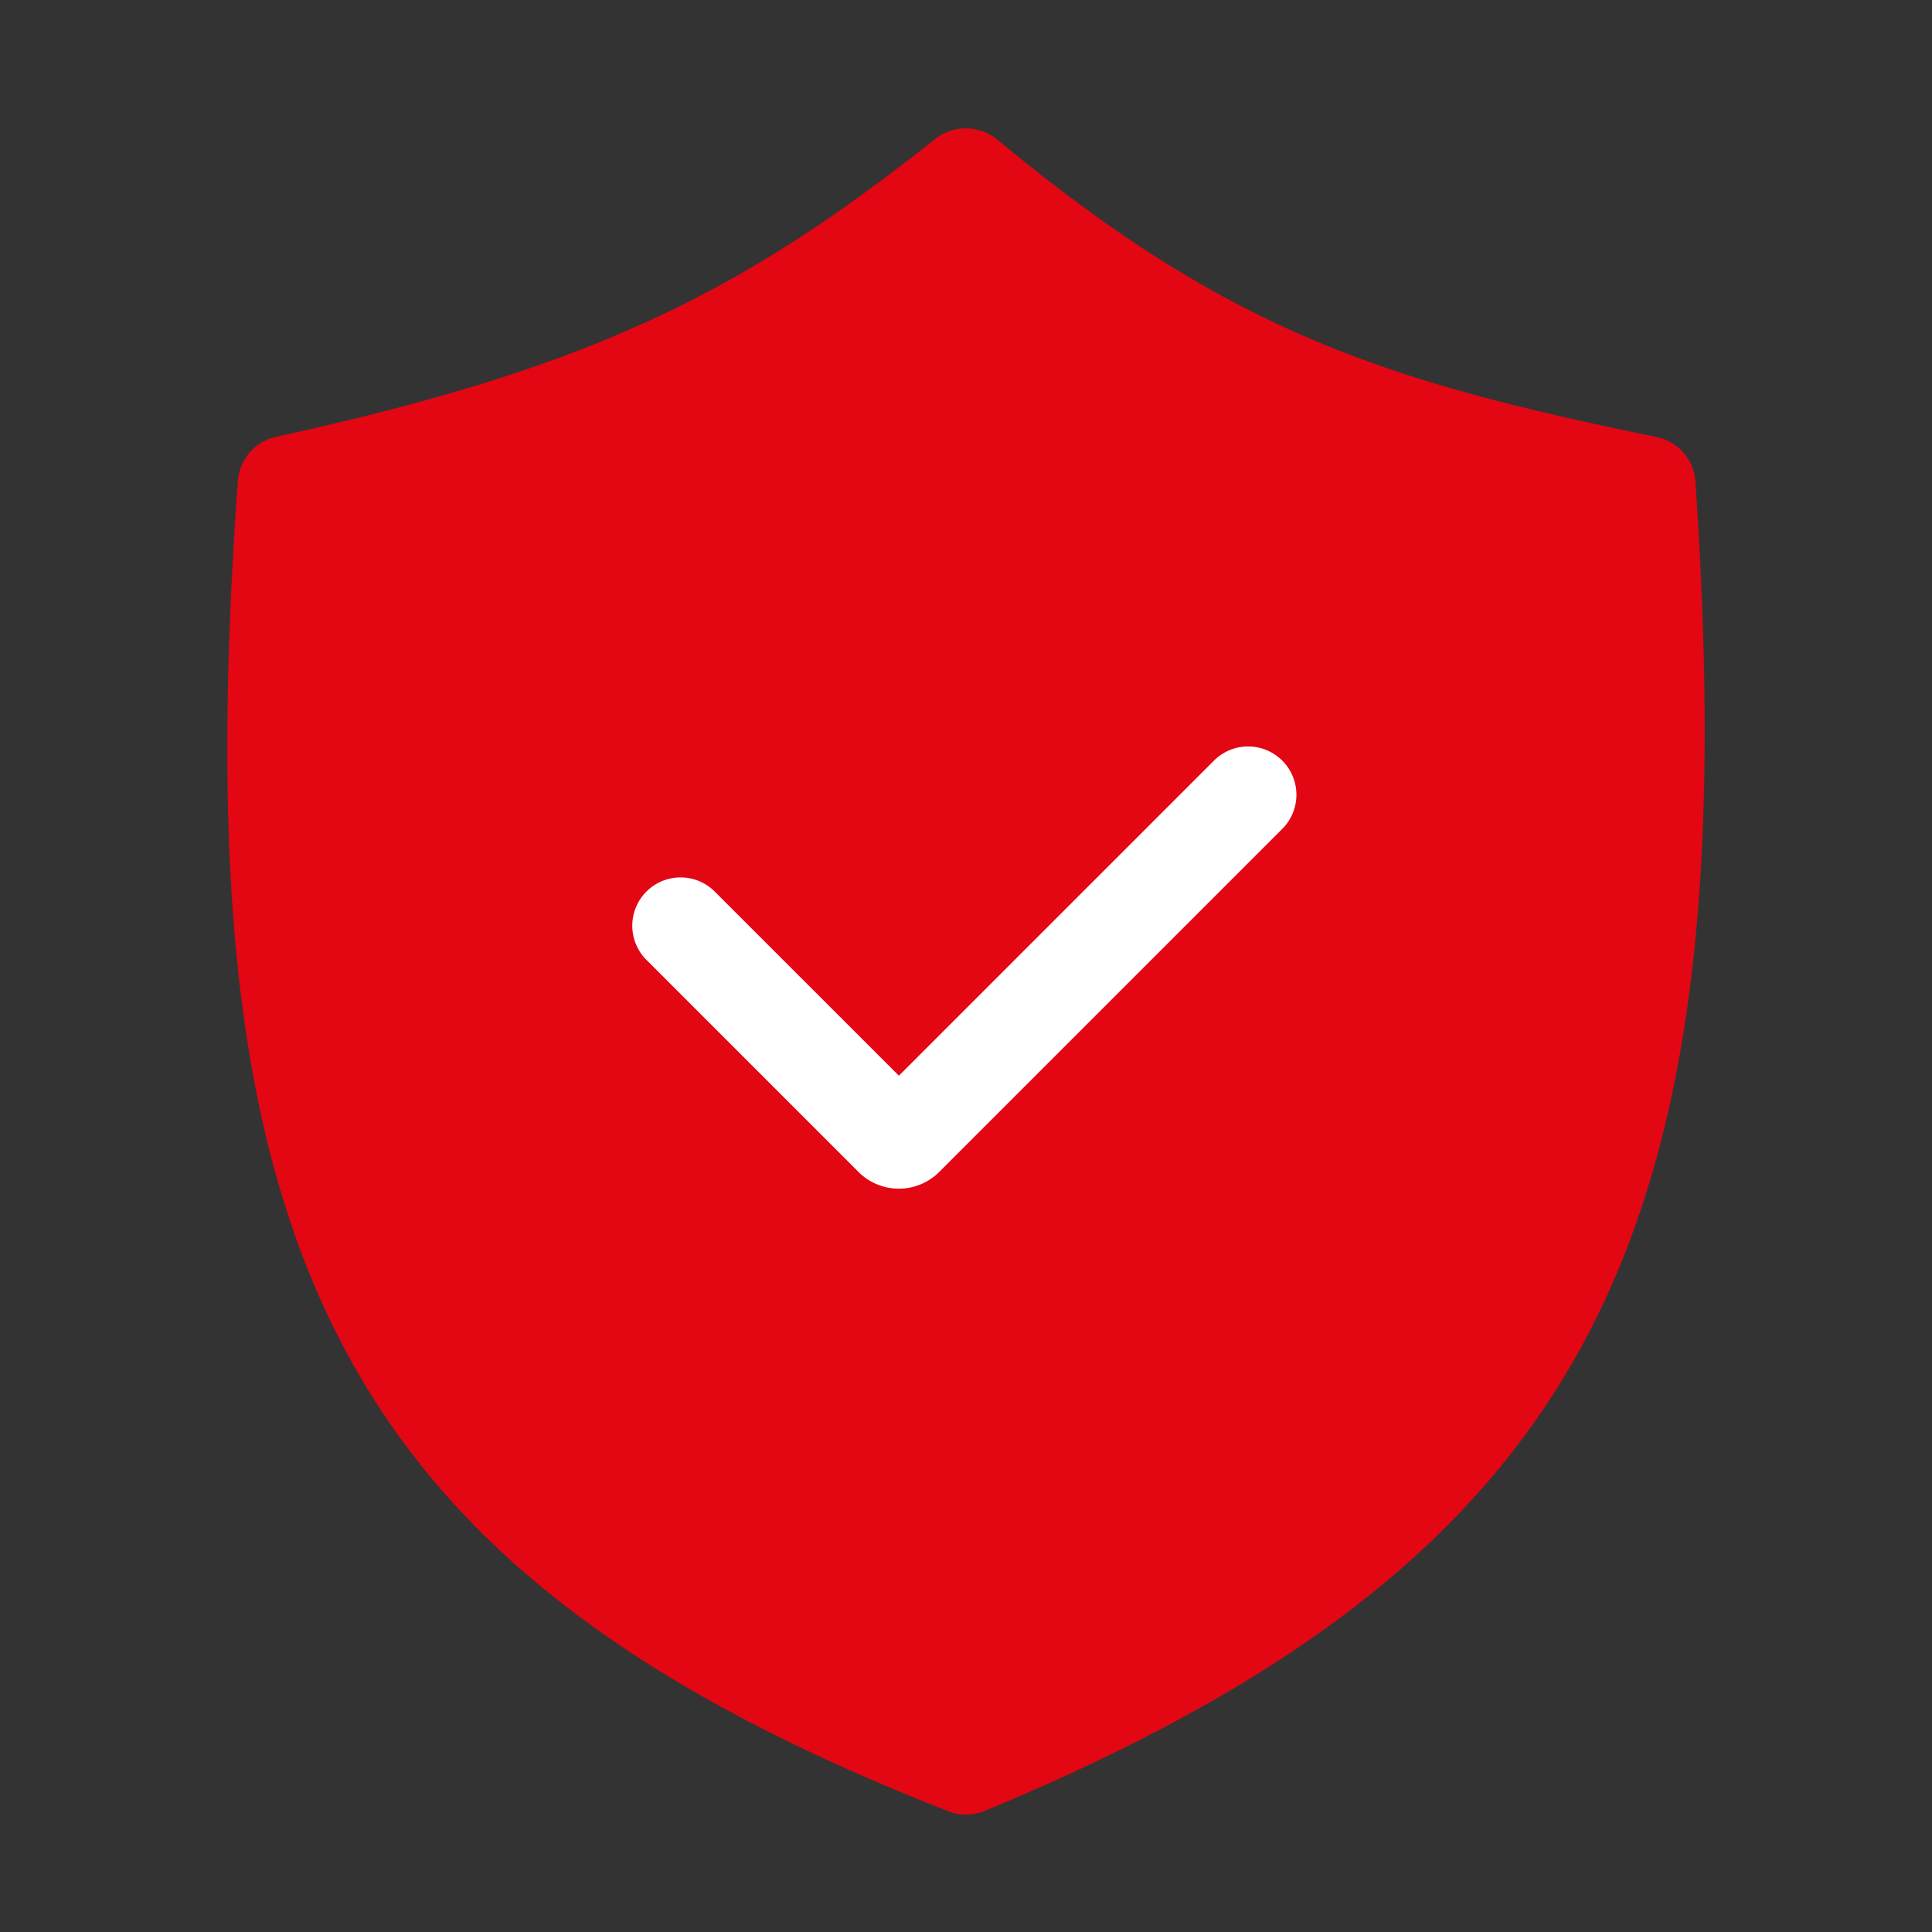
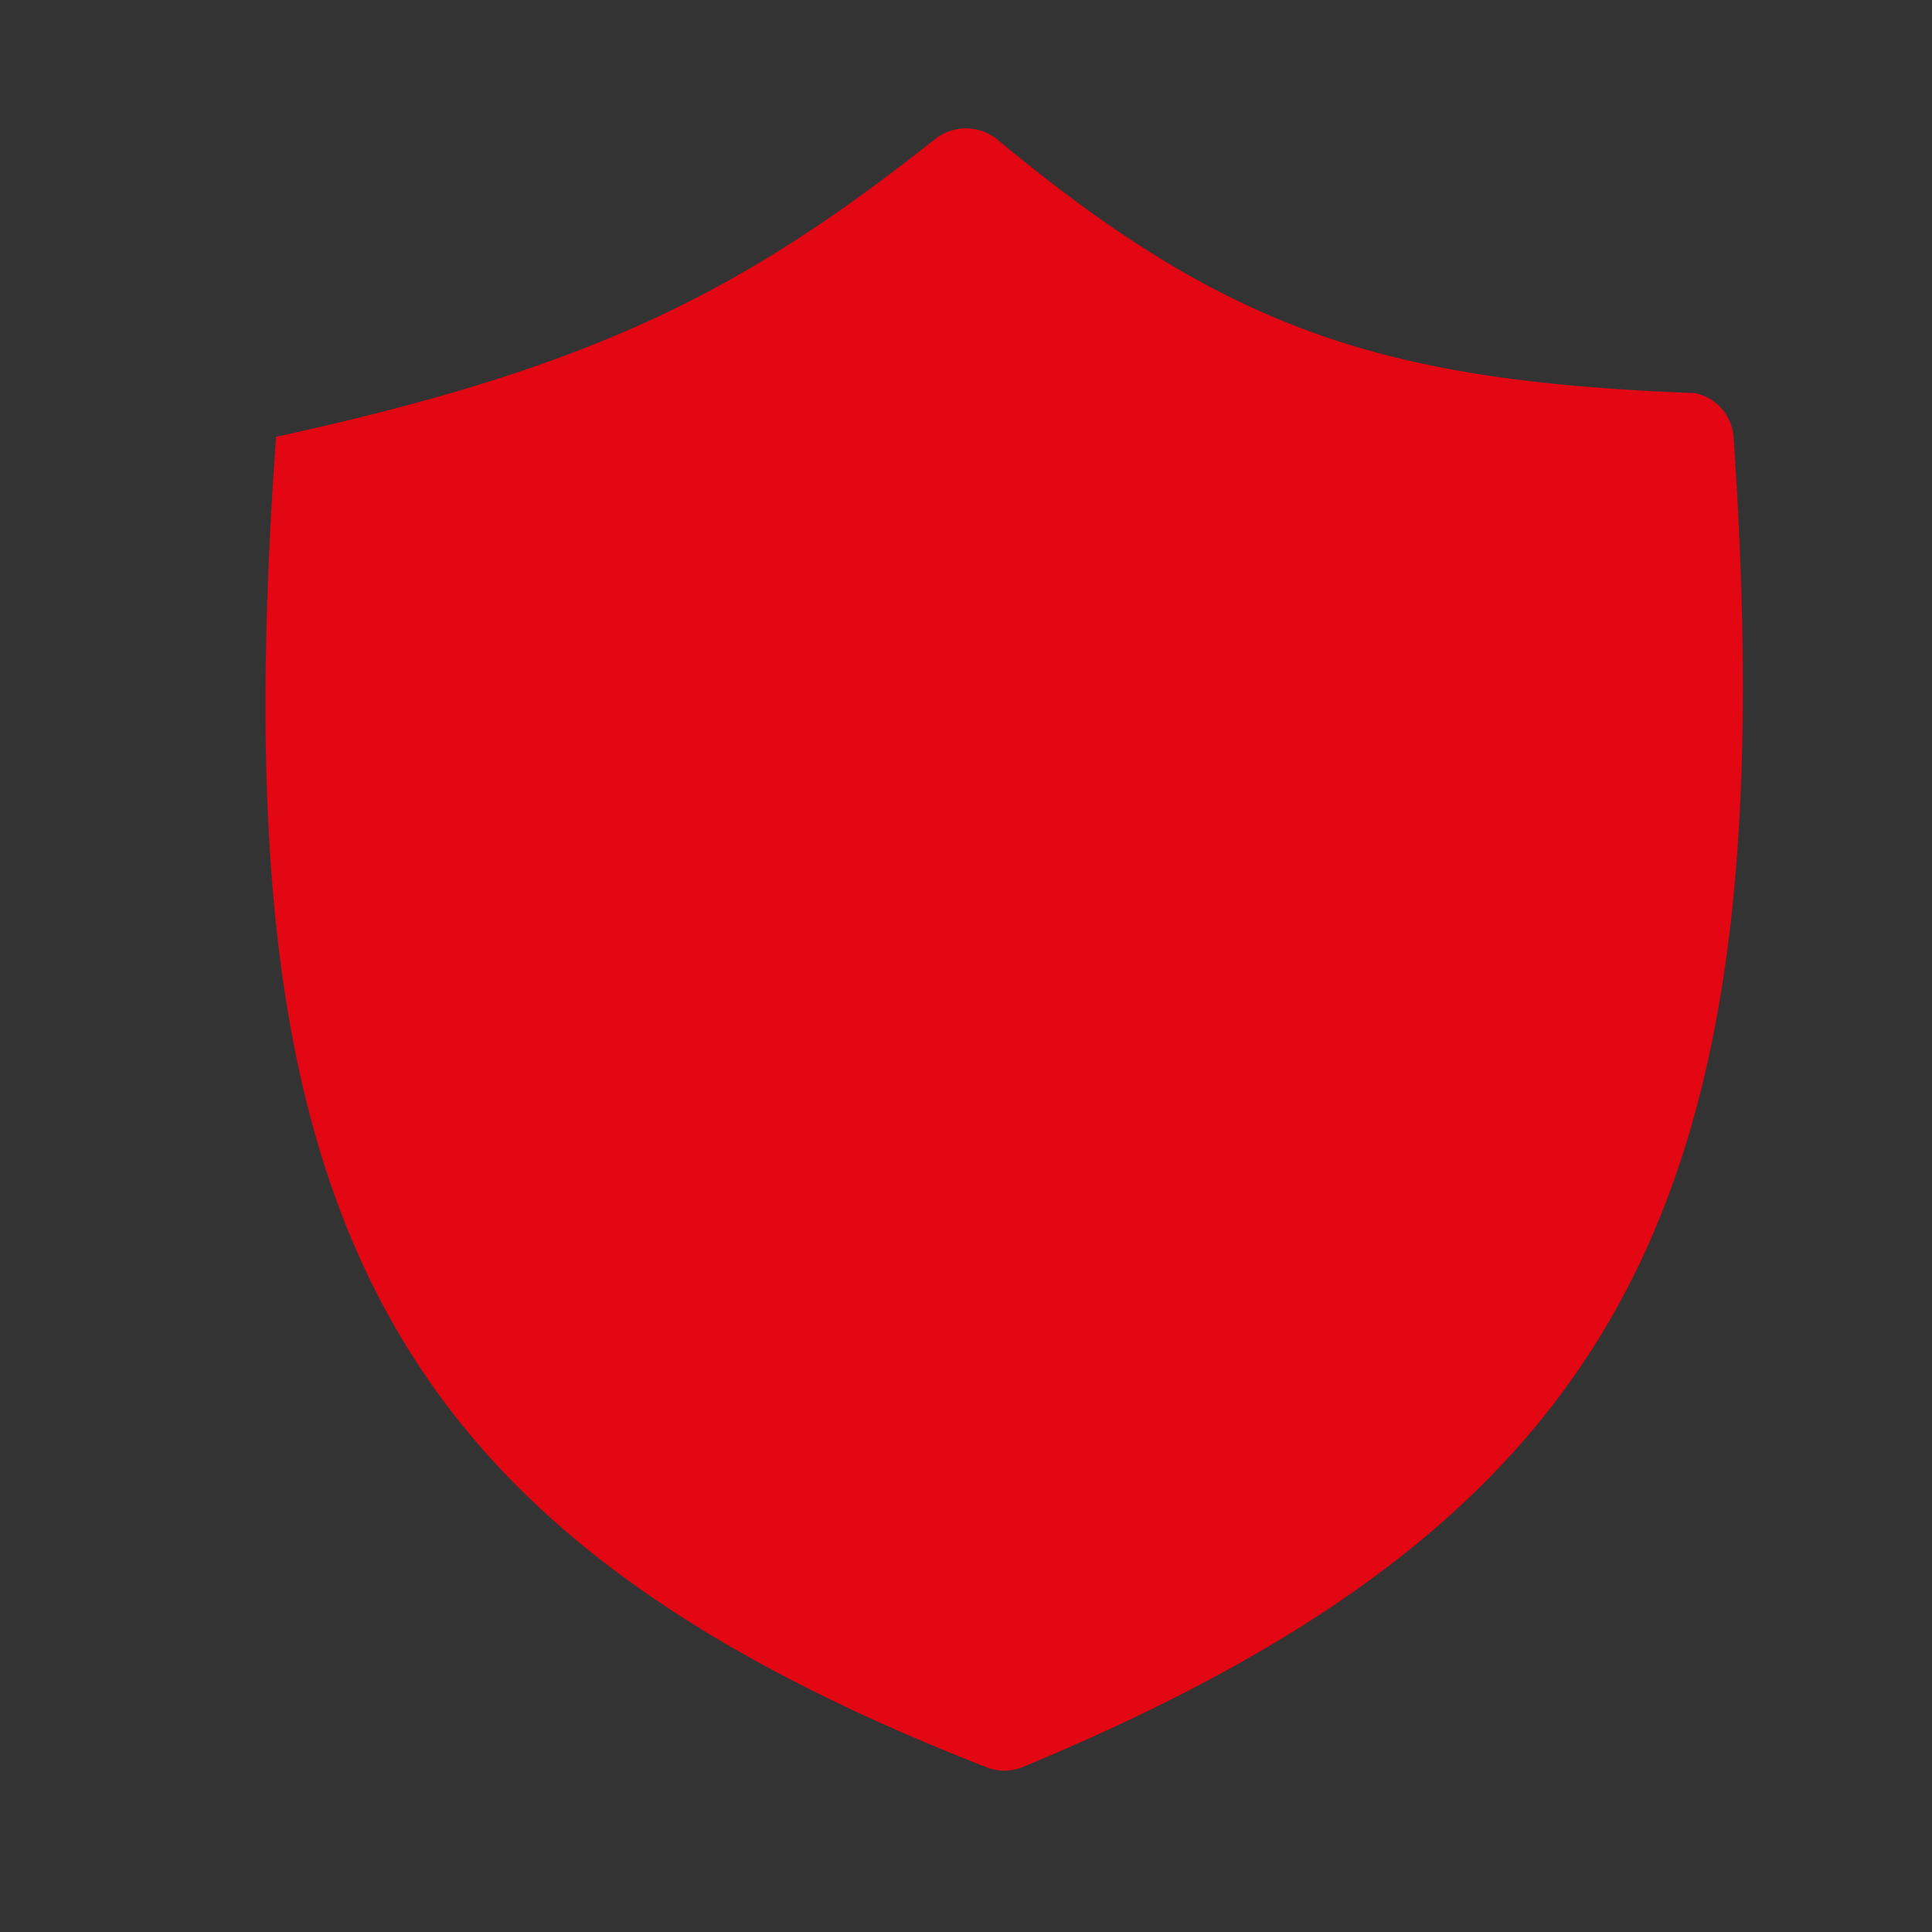
<svg xmlns="http://www.w3.org/2000/svg" width="120" height="120" fill="none">
  <rect width="100%" height="100%" fill="#333333" stroke="none" />
-   <path d="M58.082 8.637C46.002 18.22 36.72 22.855 17.145 27.133a3.034 3.034 0 00-2.371 2.733c-3.377 47.138 5.537 67.561 44.15 82.643a3.022 3.022 0 002.229-.024c38.168-15.833 47.31-36.063 44.153-82.592a3.023 3.023 0 00-2.398-2.744C86.06 23.684 76.335 20.616 61.967 8.685a3.09 3.09 0 00-3.885-.048z" fill="#E30613" />
-   <path fill-rule="evenodd" clip-rule="evenodd" d="M79.644 47.242a3 3 0 010 4.243L58.337 72.792a3.545 3.545 0 01-5.014 0L40.151 59.62a3 3 0 114.243-4.243l11.437 11.436 19.57-19.57a3 3 0 014.243 0z" fill="#fff" />
+   <path d="M58.082 8.637C46.002 18.22 36.72 22.855 17.145 27.133c-3.377 47.138 5.537 67.561 44.15 82.643a3.022 3.022 0 002.229-.024c38.168-15.833 47.31-36.063 44.153-82.592a3.023 3.023 0 00-2.398-2.744C86.06 23.684 76.335 20.616 61.967 8.685a3.09 3.09 0 00-3.885-.048z" fill="#E30613" />
</svg>